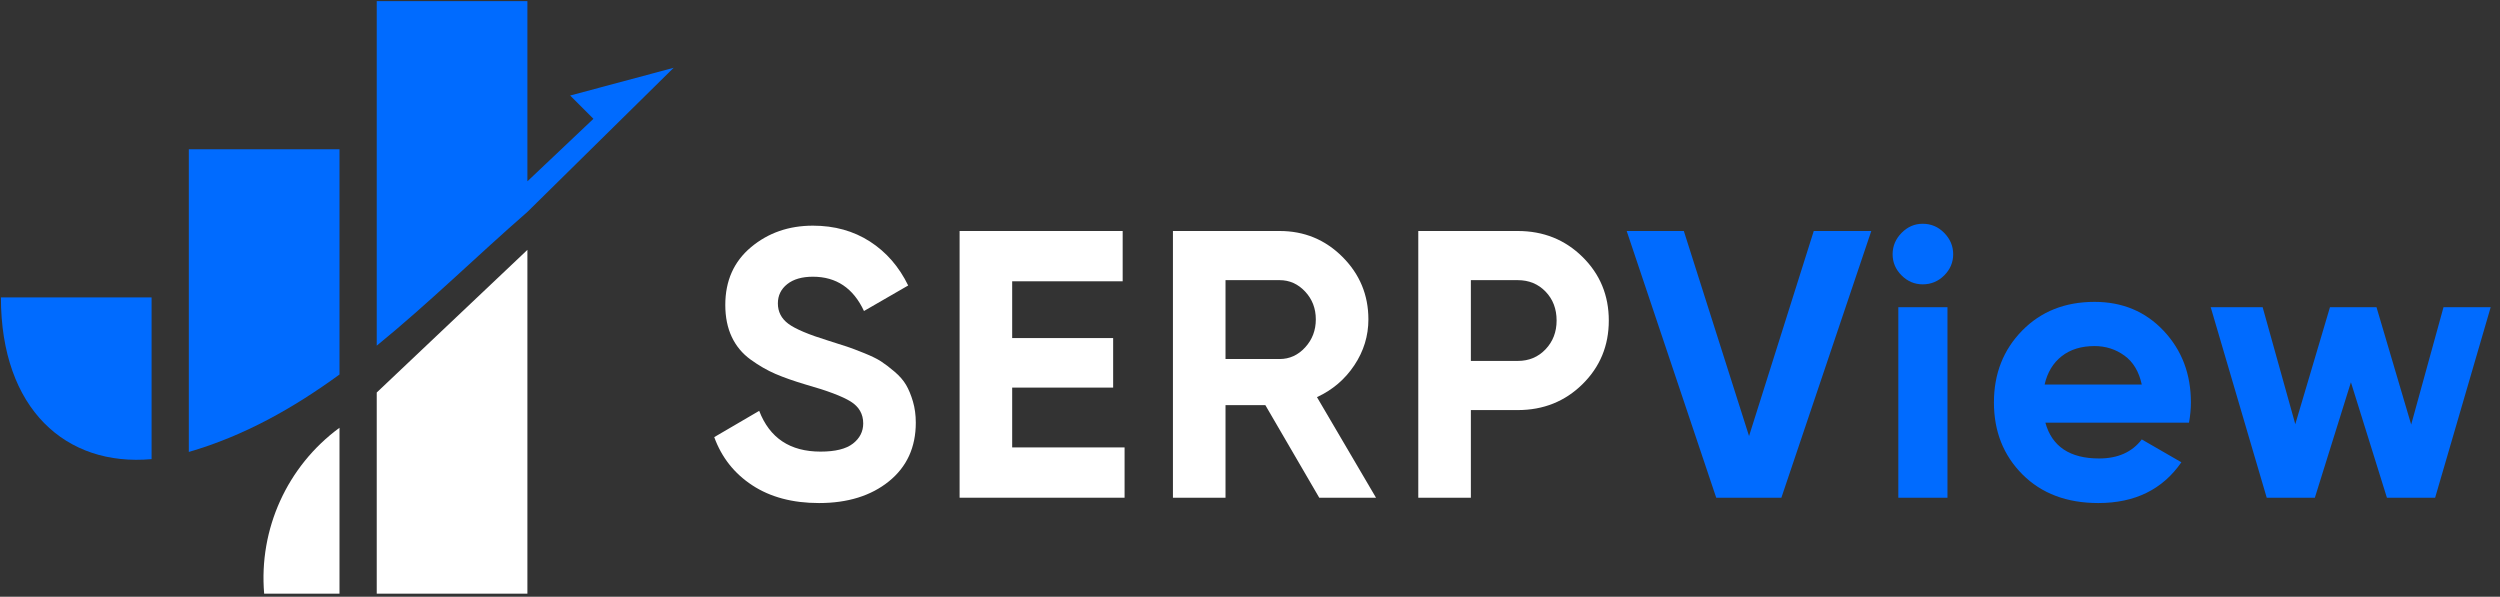
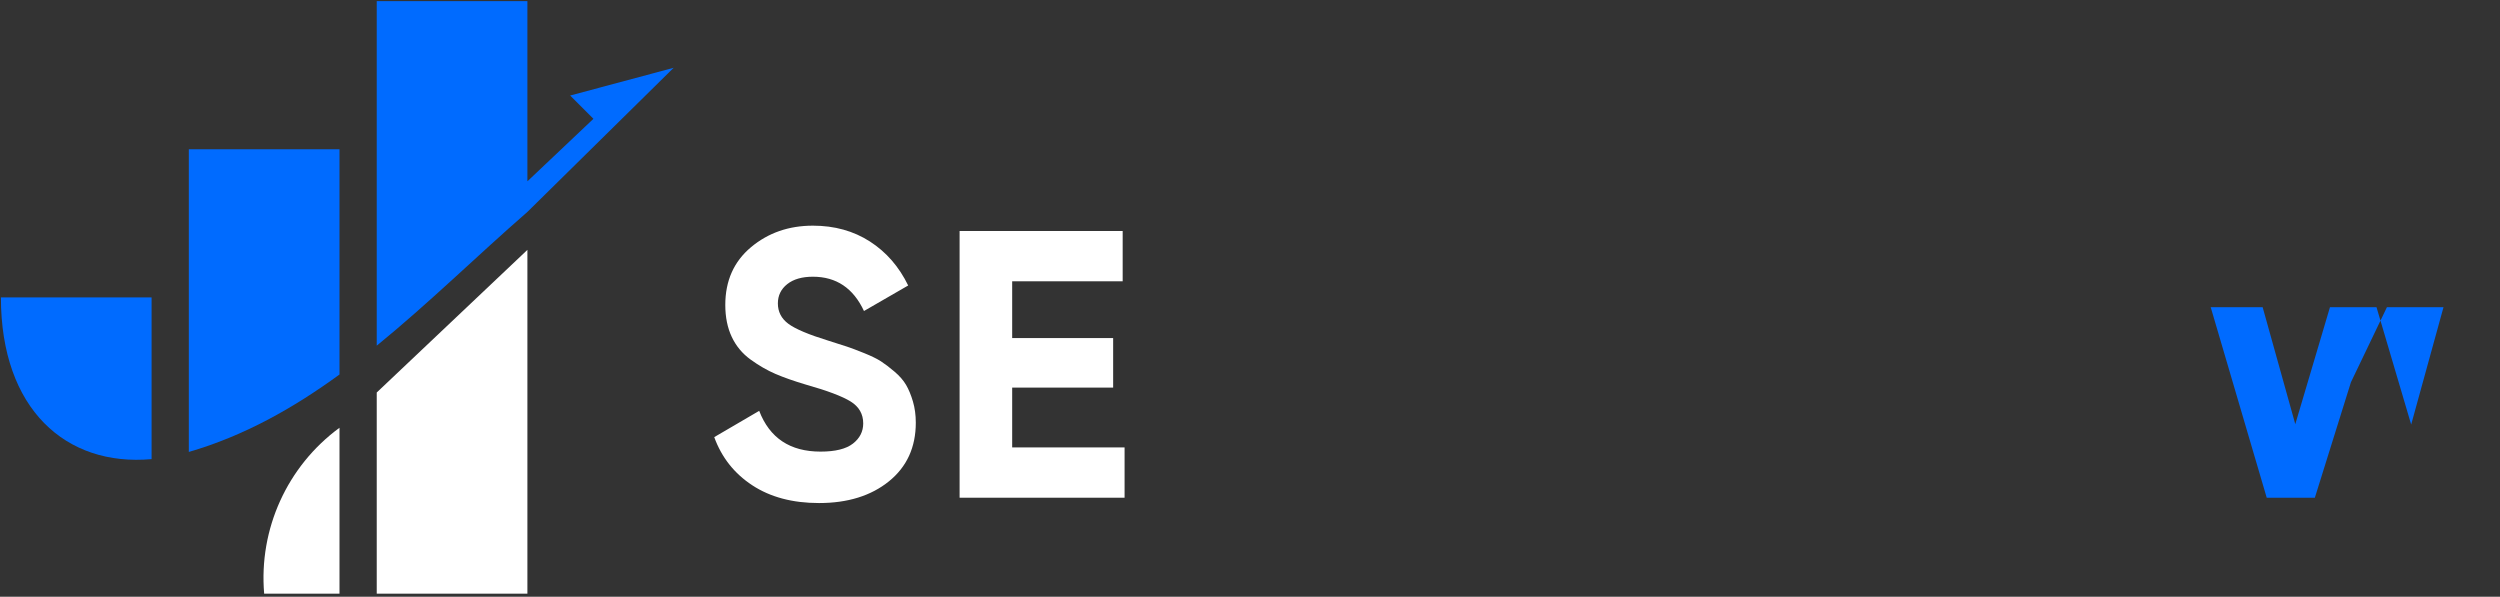
<svg xmlns="http://www.w3.org/2000/svg" width="486" height="116" viewBox="0 0 486 116" fill="none">
  <rect x="0" y="0" width="486" height="116" fill="#333333" stroke="none" />
  <path fill-rule="evenodd" clip-rule="evenodd" d="M0.178 57.816C0.178 79.509 12.801 90.753 29.467 89.253V57.816H0.178Z" fill="#006BFF" />
  <path fill-rule="evenodd" clip-rule="evenodd" d="M36.707 29.02V87.859C47.5 84.722 57.065 79.314 65.997 72.803V29.02H36.707Z" fill="#006BFF" />
  <path fill-rule="evenodd" clip-rule="evenodd" d="M73.237 0.225V67.202C83.326 58.981 92.772 49.691 102.527 41.198L130.958 13.18L110.836 18.571L115.361 23.097L102.527 35.247V0.225H73.237Z" fill="#006BFF" />
  <path fill-rule="evenodd" clip-rule="evenodd" d="M65.997 115.408V83.157C55.833 90.624 50.285 102.841 51.353 115.408H65.997ZM102.527 48.575L73.237 76.303V115.408H102.527V70.659V54.526V48.575Z" fill="white" />
  <path d="M159.217 97.792C154.083 97.792 149.761 96.644 146.256 94.348C142.749 92.052 140.281 88.928 138.848 84.978L147.588 79.867C149.613 85.15 153.588 87.793 159.513 87.793C162.379 87.793 164.476 87.274 165.809 86.237C167.143 85.2 167.809 83.892 167.809 82.311C167.809 80.484 166.995 79.064 165.365 78.052C163.736 77.04 160.823 75.941 156.625 74.756C154.305 74.064 152.341 73.374 150.736 72.682C149.132 71.991 147.527 71.065 145.923 69.905C144.317 68.744 143.095 67.275 142.256 65.498C141.416 63.72 140.997 61.646 140.997 59.276C140.997 54.585 142.663 50.844 145.996 48.054C149.329 45.264 153.341 43.869 158.033 43.869C162.229 43.869 165.921 44.894 169.105 46.943C172.291 48.993 174.772 51.844 176.551 55.498L167.957 60.461C165.884 56.017 162.576 53.794 158.033 53.794C155.909 53.794 154.243 54.276 153.033 55.239C151.824 56.202 151.219 57.449 151.219 58.98C151.219 60.609 151.897 61.93 153.255 62.942C154.613 63.955 157.217 65.053 161.069 66.238C162.649 66.732 163.847 67.115 164.661 67.386C165.476 67.658 166.588 68.078 167.995 68.645C169.403 69.214 170.488 69.744 171.253 70.238C172.019 70.732 172.895 71.398 173.884 72.238C174.871 73.077 175.624 73.942 176.143 74.83C176.661 75.719 177.105 76.793 177.476 78.052C177.845 79.311 178.031 80.682 178.031 82.163C178.031 86.953 176.291 90.755 172.809 93.57C169.328 96.384 164.797 97.792 159.217 97.792Z" fill="white" />
  <path d="M196.767 86.978H218.617V96.755H186.545V44.906H218.247V54.683H196.767V65.72H216.395V75.349H196.767V86.978Z" fill="white" />
-   <path d="M256.461 96.755L245.981 78.756H238.24V96.755H228.019V44.906H248.759C253.548 44.906 257.621 46.586 260.98 49.943C264.337 53.301 266.017 57.35 266.017 62.091C266.017 65.3 265.103 68.275 263.276 71.016C261.449 73.756 259.029 75.818 256.017 77.201L267.497 96.755H256.461ZM238.24 54.461V69.794H248.759C250.684 69.794 252.339 69.041 253.721 67.534C255.104 66.029 255.795 64.214 255.795 62.091C255.795 59.967 255.104 58.165 253.721 56.683C252.339 55.202 250.684 54.461 248.759 54.461H238.24Z" fill="white" />
-   <path d="M295.048 44.906C300.035 44.906 304.232 46.586 307.639 49.943C311.045 53.301 312.751 57.424 312.751 62.313C312.751 67.201 311.045 71.325 307.639 74.682C304.232 78.04 300.035 79.719 295.048 79.719H285.936V96.755H275.715V44.906H295.048ZM295.048 70.164C297.22 70.164 299.023 69.411 300.455 67.905C301.887 66.399 302.603 64.535 302.603 62.313C302.603 60.041 301.887 58.165 300.455 56.683C299.023 55.202 297.22 54.461 295.048 54.461H285.936V70.164H295.048Z" fill="white" />
-   <path d="M333.633 96.755L316.227 44.906H327.337L340.015 84.768L352.595 44.906H363.779L346.299 96.755H333.633Z" fill="#006BFF" />
-   <path d="M373.773 55.276C372.193 55.276 370.824 54.696 369.663 53.535C368.503 52.375 367.923 51.005 367.923 49.425C367.923 47.844 368.503 46.462 369.663 45.277C370.824 44.092 372.193 43.499 373.773 43.499C375.403 43.499 376.797 44.092 377.959 45.277C379.119 46.462 379.699 47.844 379.699 49.425C379.699 51.005 379.119 52.375 377.959 53.535C376.797 54.696 375.403 55.276 373.773 55.276ZM369.033 96.755V59.72H378.588V96.755H369.033Z" fill="#006BFF" />
-   <path d="M397.619 82.163C398.904 86.805 402.385 89.126 408.063 89.126C411.717 89.126 414.483 87.891 416.359 85.422L424.061 89.866C420.408 95.15 415.025 97.792 407.915 97.792C401.792 97.792 396.879 95.94 393.175 92.237C389.472 88.533 387.62 83.867 387.62 78.237C387.62 72.658 389.447 68.004 393.101 64.275C396.755 60.547 401.447 58.683 407.175 58.683C412.607 58.683 417.088 60.56 420.617 64.312C424.149 68.065 425.913 72.707 425.913 78.237C425.913 79.472 425.791 80.781 425.543 82.163H397.619ZM397.472 74.756H416.359C415.816 72.238 414.692 70.362 412.989 69.127C411.285 67.893 409.347 67.275 407.175 67.275C404.607 67.275 402.484 67.93 400.805 69.238C399.125 70.547 398.015 72.386 397.472 74.756Z" fill="#006BFF" />
-   <path d="M475.017 59.72H484.189L473.388 96.755H464.017L457.019 74.312L450.007 96.755H440.649L429.761 59.72H439.859L446.204 82.459L452.945 59.72H461.993L468.733 82.533L475.017 59.72Z" fill="#006BFF" />
+   <path d="M475.017 59.72H484.189H464.017L457.019 74.312L450.007 96.755H440.649L429.761 59.72H439.859L446.204 82.459L452.945 59.72H461.993L468.733 82.533L475.017 59.72Z" fill="#006BFF" />
</svg>